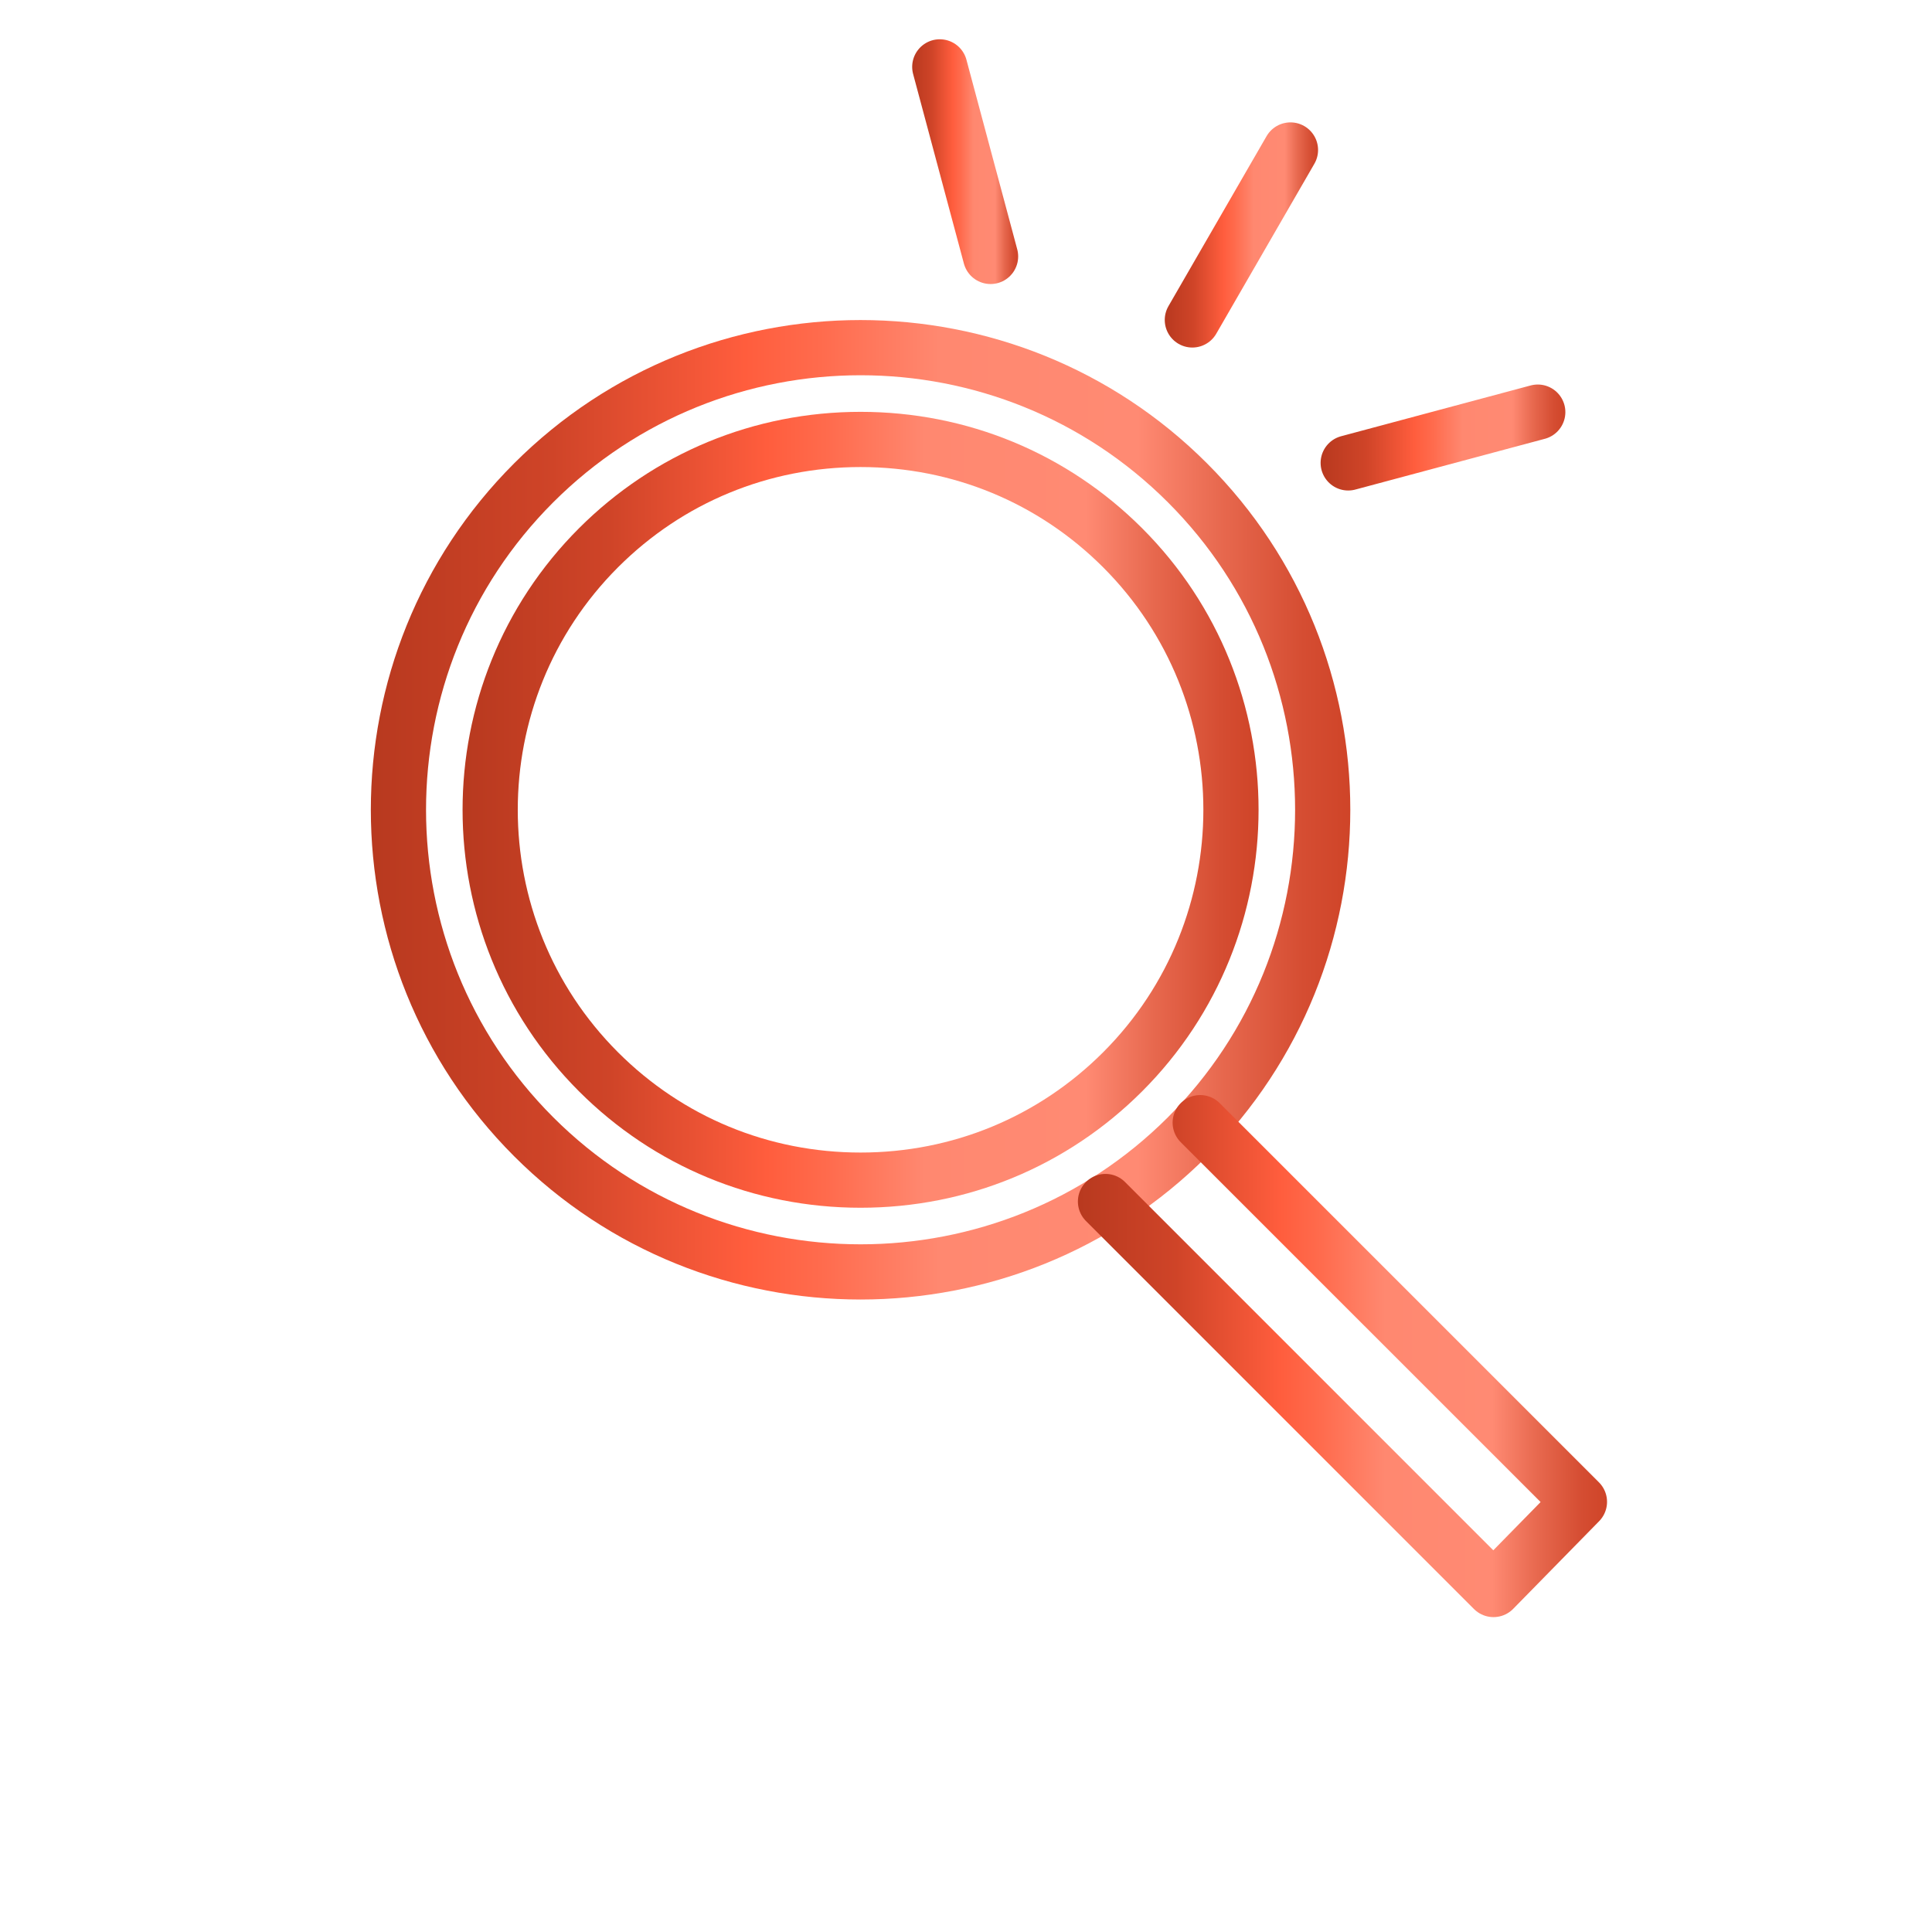
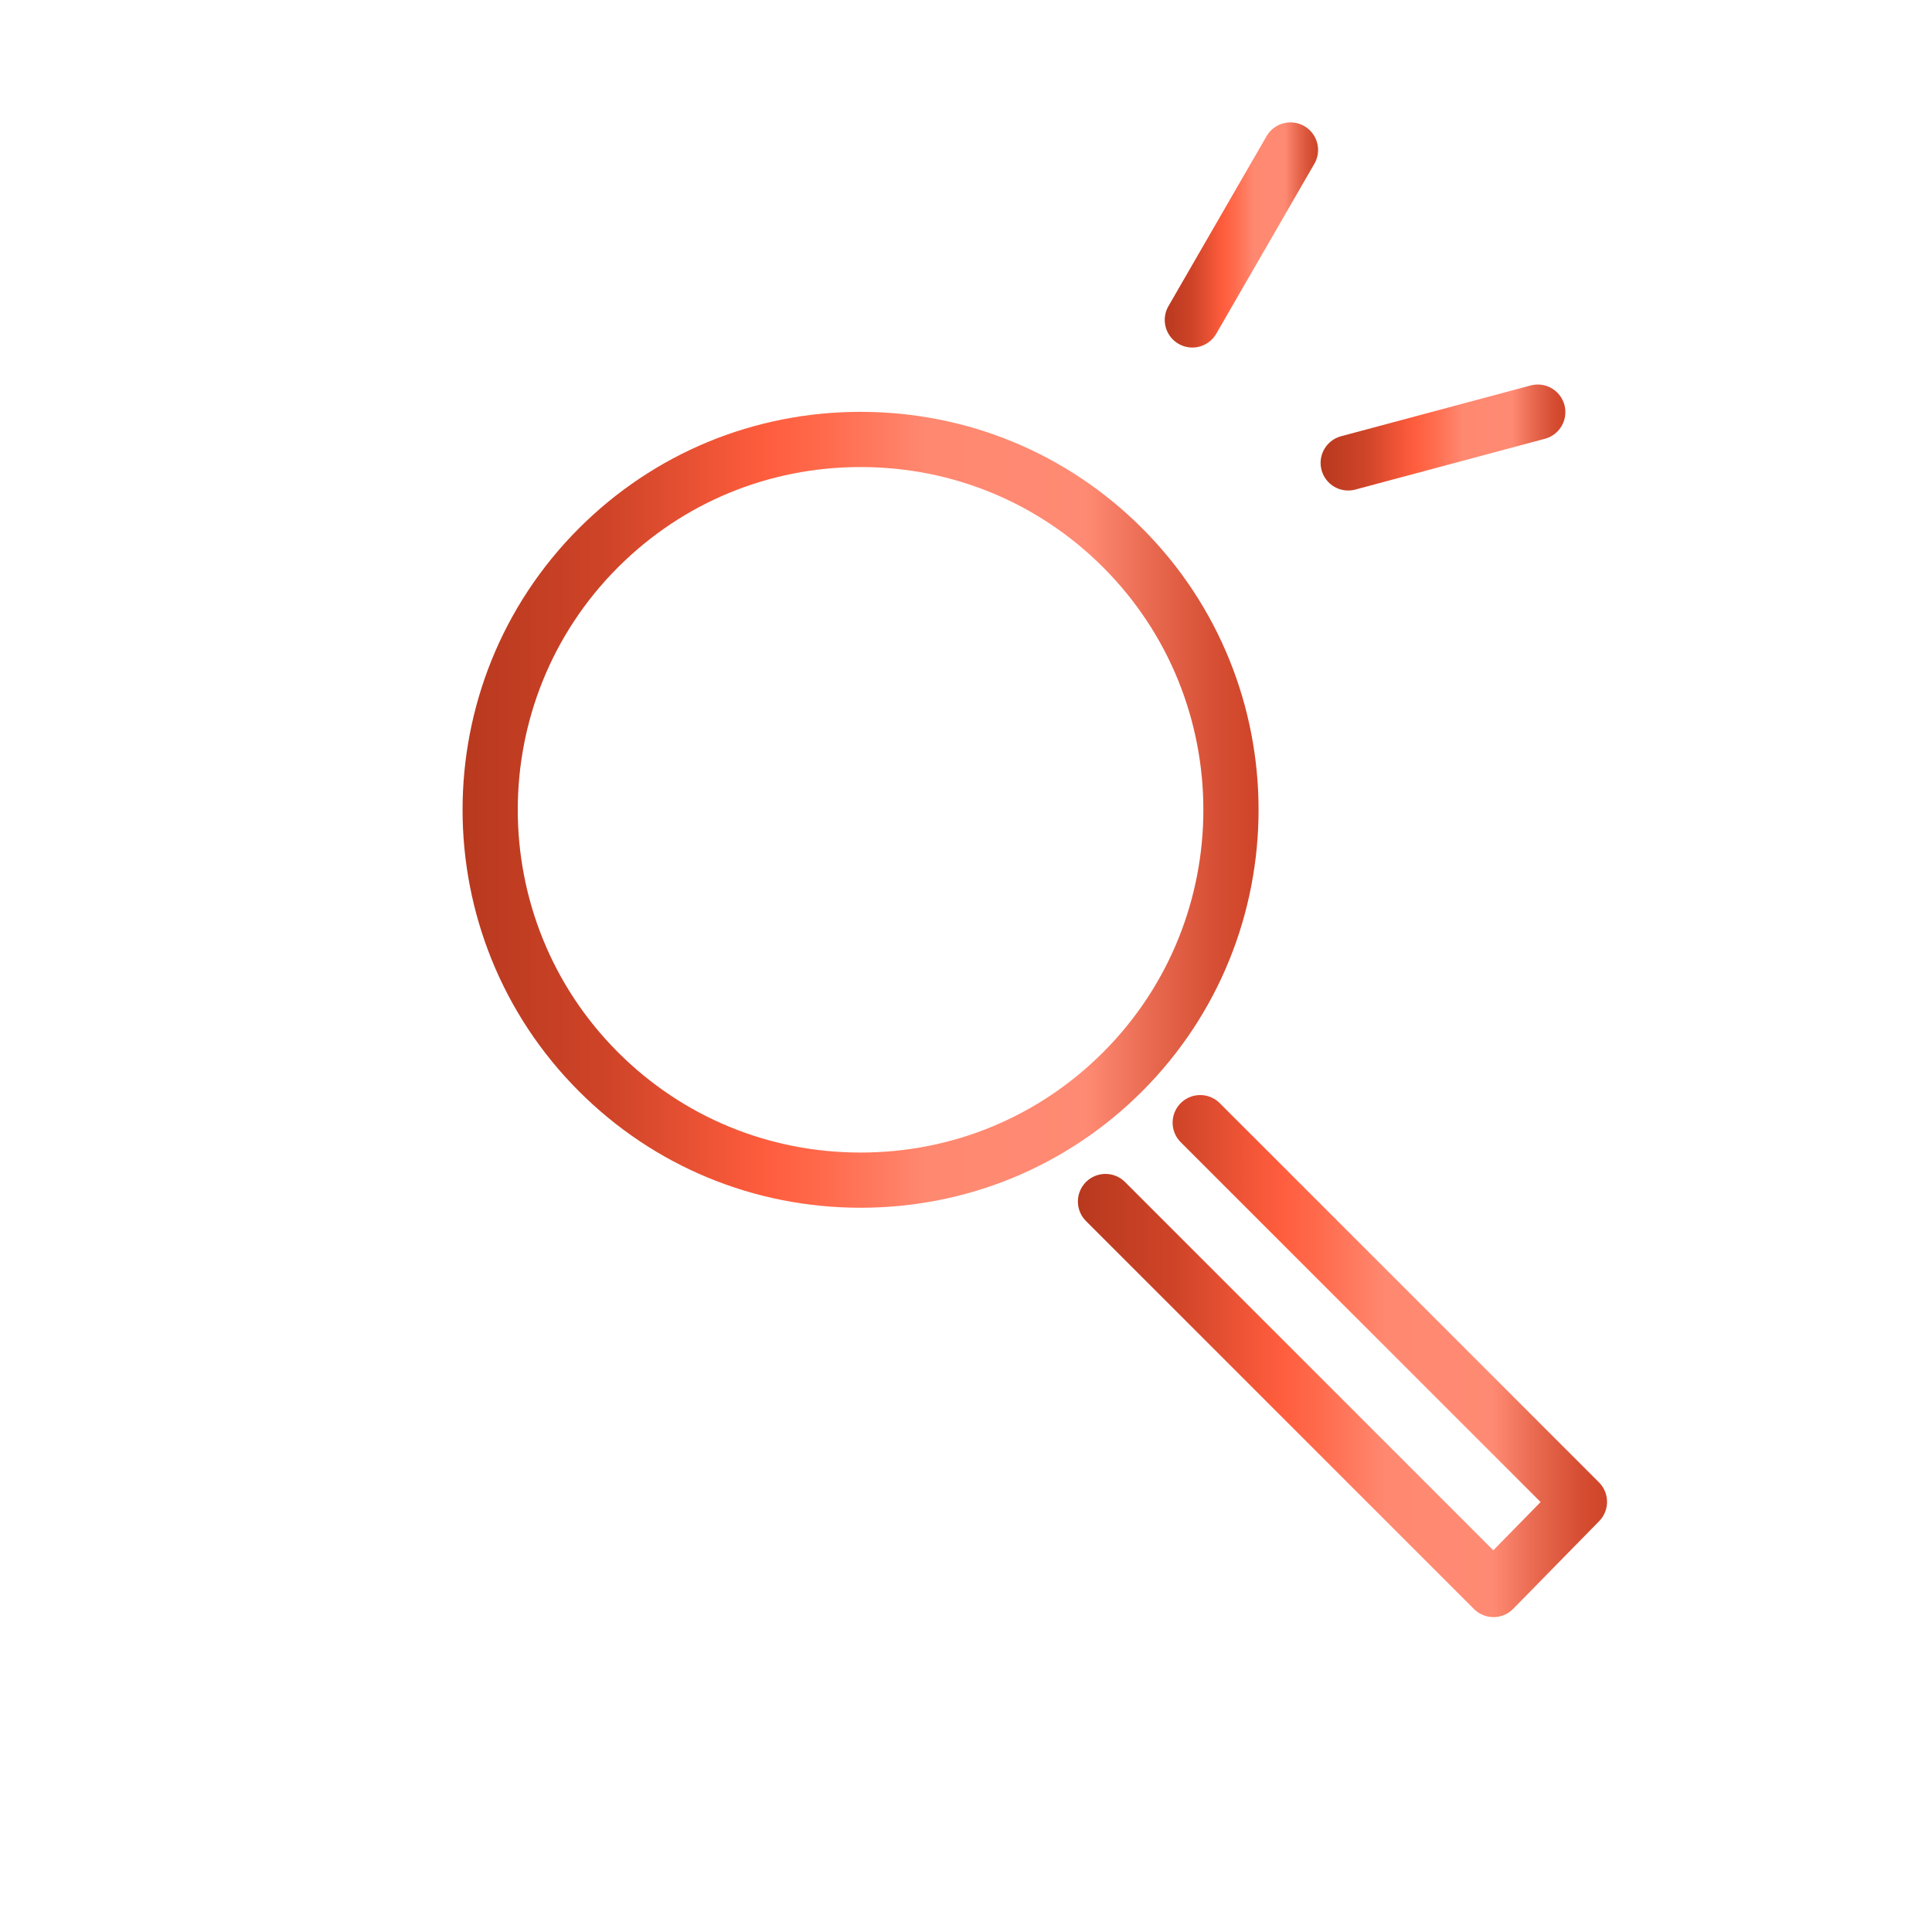
<svg xmlns="http://www.w3.org/2000/svg" xmlns:xlink="http://www.w3.org/1999/xlink" id="c" data-name="書き出し部分" viewBox="0 0 70 70">
  <defs>
    <linearGradient id="d" data-name="名称未設定グラデーション 6" x1="13.436" y1="29.341" x2="48.924" y2="29.341" gradientUnits="userSpaceOnUse">
      <stop offset="0" stop-color="#b8391f" />
      <stop offset=".185" stop-color="#cf4428" />
      <stop offset=".382" stop-color="#ff5d3d" />
      <stop offset=".459" stop-color="#ff6b4d" />
      <stop offset=".58" stop-color="#ff8870" />
      <stop offset=".783" stop-color="#ff8a73" />
      <stop offset=".869" stop-color="#e7684e" />
      <stop offset=".952" stop-color="#d54d32" />
      <stop offset="1" stop-color="#cf4428" />
    </linearGradient>
    <linearGradient id="e" data-name="名称未設定グラデーション 6" x1="16.76" y1="29.34" x2="45.601" y2="29.34" xlink:href="#d" />
    <linearGradient id="f" data-name="名称未設定グラデーション 6" x1="39.054" y1="49.133" x2="58.226" y2="49.133" xlink:href="#d" />
    <linearGradient id="g" data-name="名称未設定グラデーション 6" x1="42.201" y1="8.513" x2="47.756" y2="8.513" xlink:href="#d" />
    <linearGradient id="h" data-name="名称未設定グラデーション 6" x1="47.848" y1="15.852" x2="56.716" y2="15.852" xlink:href="#d" />
    <linearGradient id="i" data-name="名称未設定グラデーション 6" x1="33.05" y1="5.857" x2="36.89" y2="5.857" xlink:href="#d" />
  </defs>
  <rect width="70" height="70" style="fill: #fff;" />
  <g>
    <g>
-       <path d="M19.335,17.495c3.266-3.265,7.555-4.899,11.845-4.899,4.29,0,8.58,1.633,11.845,4.899,6.532,6.532,6.532,17.159,0,23.691-3.266,3.265-7.556,4.898-11.845,4.898-4.29,0-8.579-1.633-11.845-4.898-6.532-6.532-6.532-17.159,0-23.691Z" style="fill: none; stroke: url(#d); stroke-linecap: round; stroke-linejoin: round; stroke-width: 2px;" />
      <path d="M31.18,42.759c-3.592,0-6.963-1.394-9.494-3.924-5.235-5.235-5.235-13.754,0-18.989,2.531-2.53,5.902-3.924,9.494-3.924s6.963,1.394,9.494,3.924c5.235,5.235,5.235,13.754,0,18.989-2.531,2.53-5.902,3.924-9.494,3.924Z" style="fill: none; stroke: url(#e); stroke-linecap: round; stroke-linejoin: round; stroke-width: 2px;" />
    </g>
    <polyline points="40.054 43.533 54.112 57.591 57.226 54.415 43.486 40.676" style="fill: none; stroke: url(#f); stroke-linecap: round; stroke-linejoin: round; stroke-width: 2px;" />
    <line x1="46.756" y1="5.434" x2="43.201" y2="11.592" style="fill: none; stroke: url(#g); stroke-linecap: round; stroke-linejoin: round; stroke-width: 2px;" />
    <line x1="55.716" y1="14.932" x2="48.848" y2="16.772" style="fill: none; stroke: url(#h); stroke-linecap: round; stroke-linejoin: round; stroke-width: 2px;" />
-     <line x1="34.05" y1="2.423" x2="35.89" y2="9.291" style="fill: none; stroke: url(#i); stroke-linecap: round; stroke-linejoin: round; stroke-width: 2px;" />
  </g>
</svg>